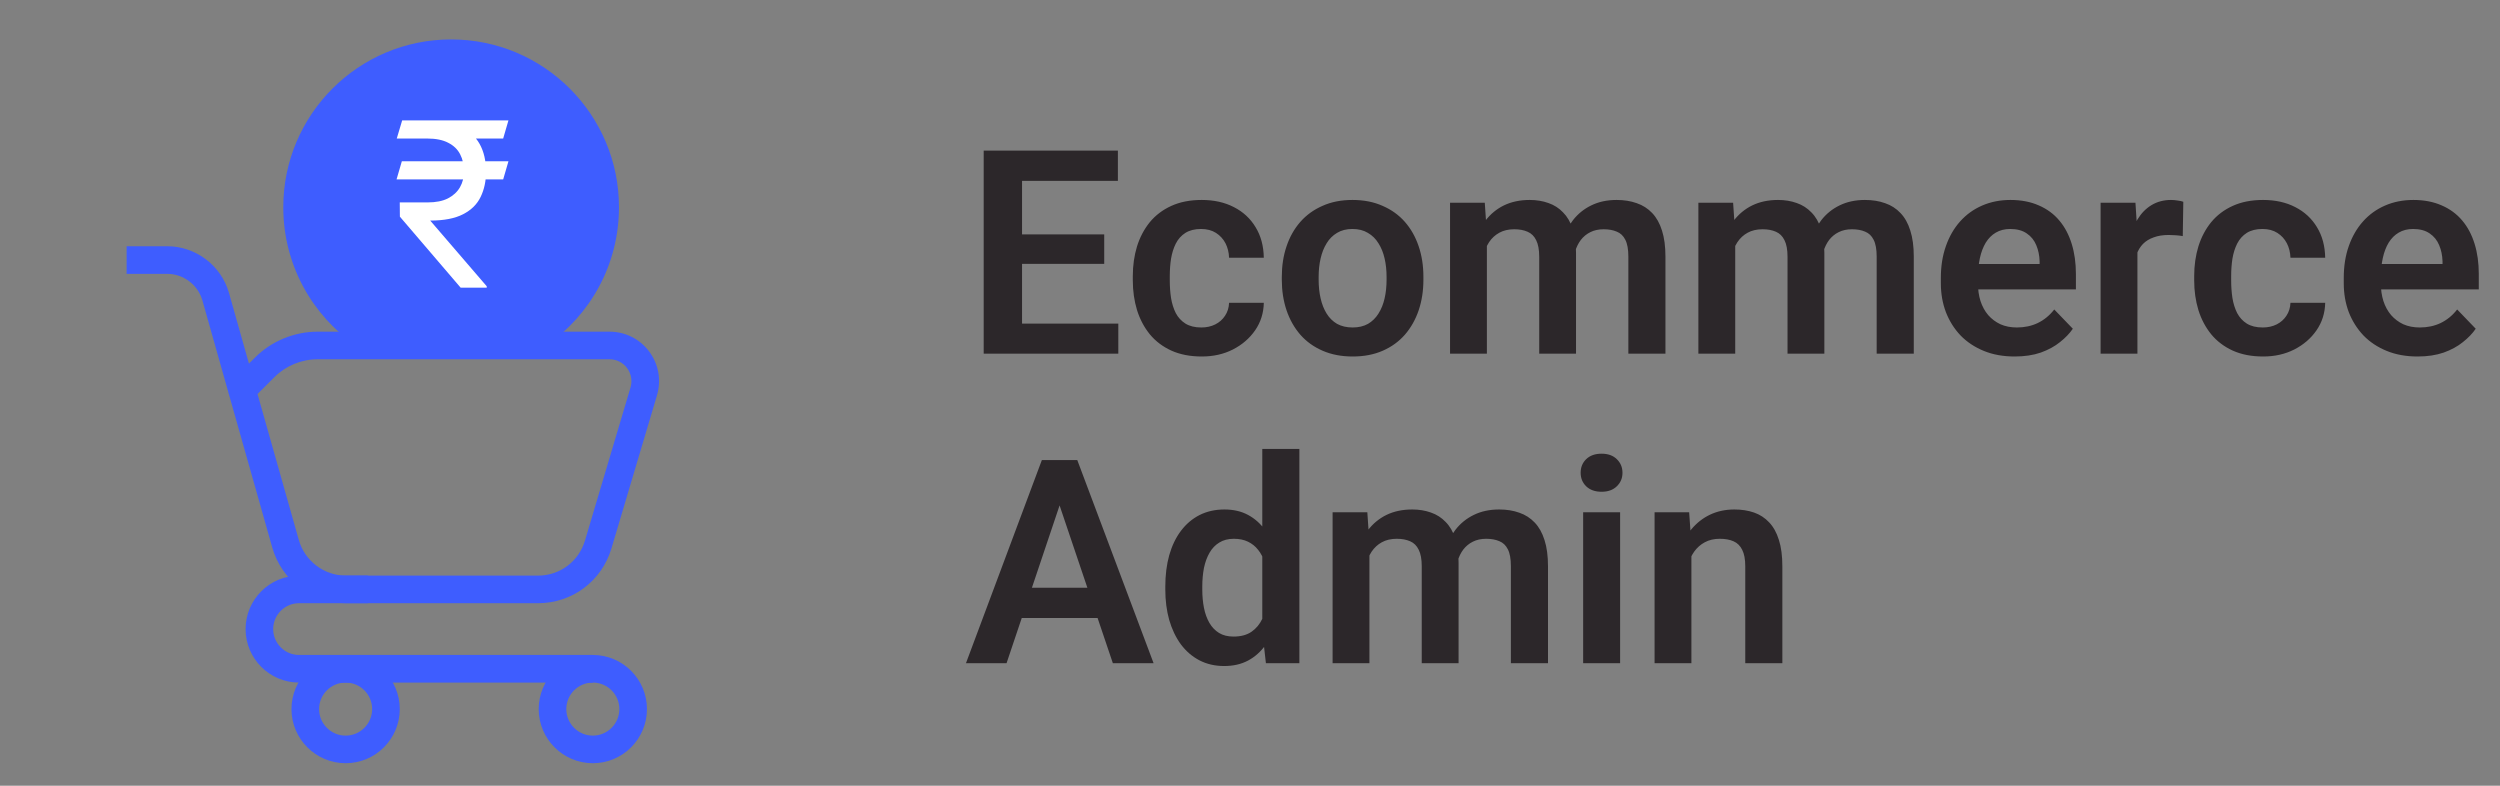
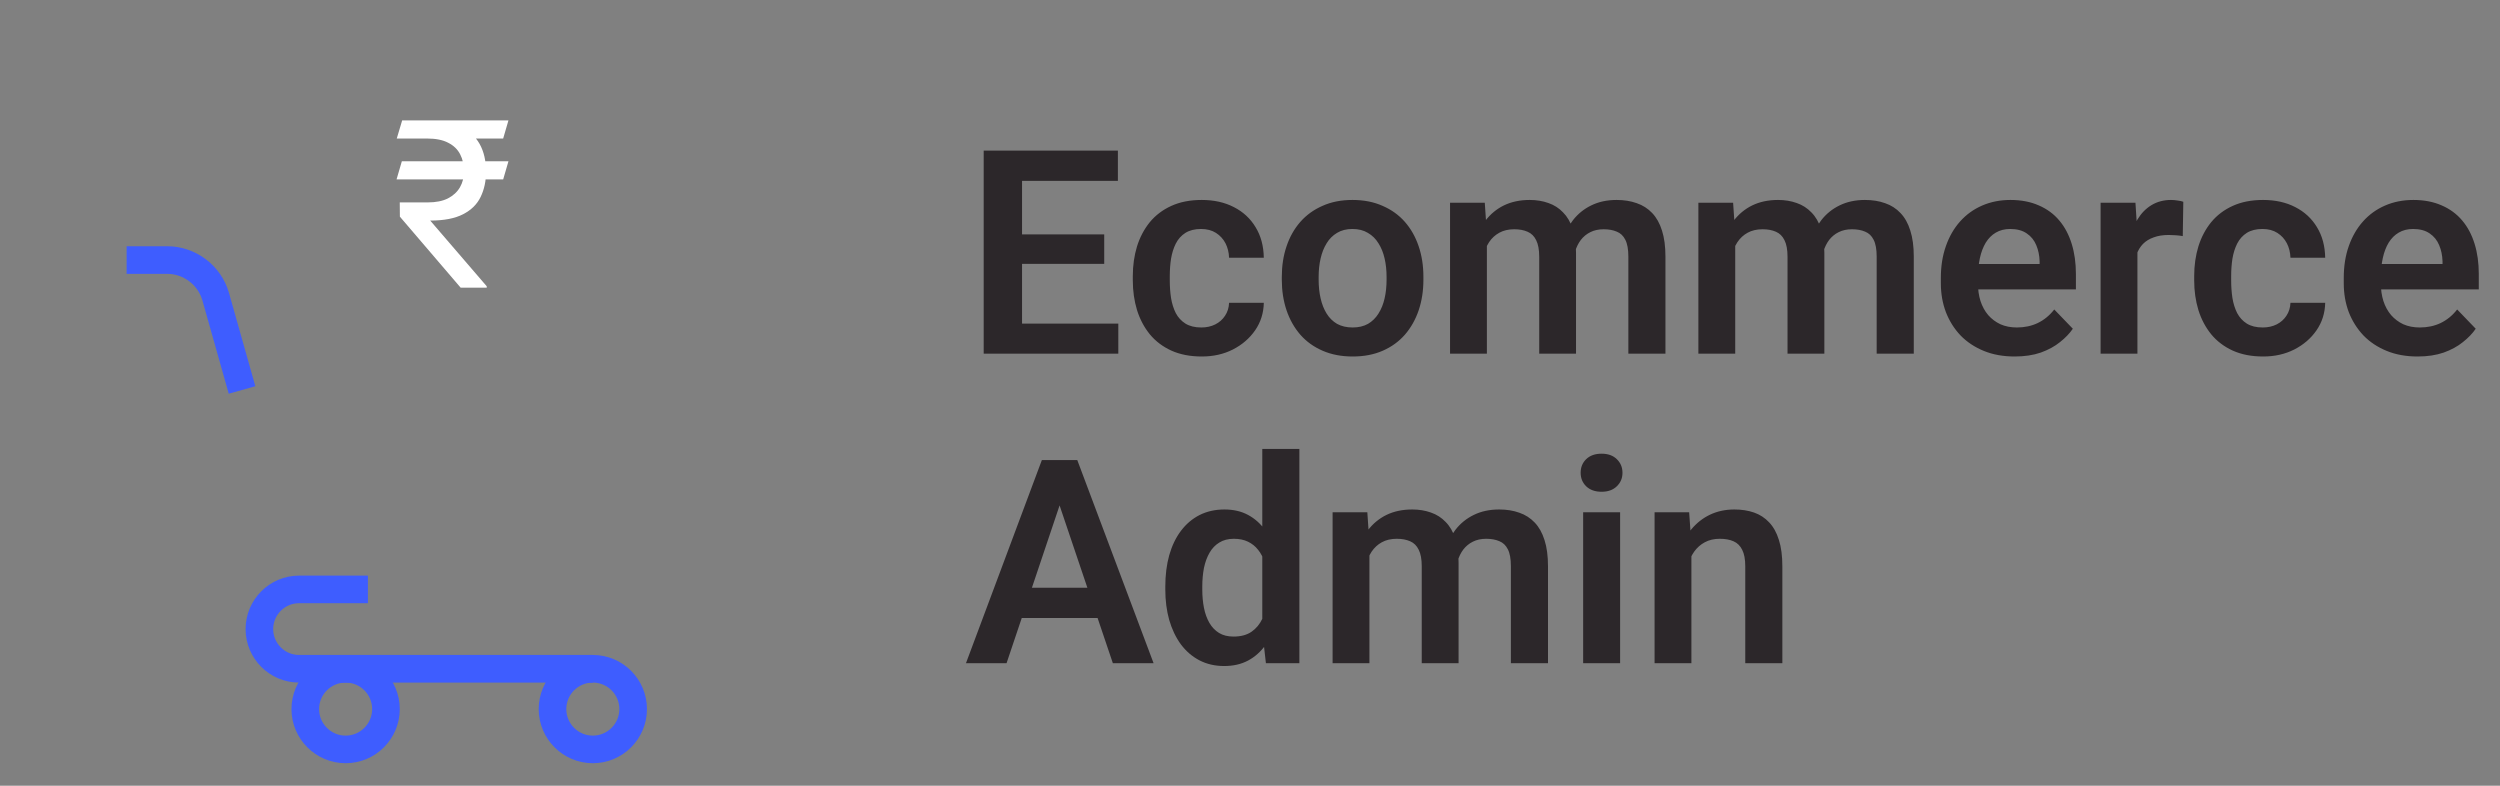
<svg xmlns="http://www.w3.org/2000/svg" width="105" height="33" viewBox="0 0 105 33" fill="none">
  <rect x="0" y="0" width="105" height="33" fill="#808080" stroke="none" />
  <g clip-path="url(#clip0_15199_2732)">
    <g clip-path="url(#clip1_15199_2732)">
-       <path d="M18.946 1.656C15.056 1.656 11.898 4.811 11.898 8.704C11.898 11.113 13.104 13.236 14.947 14.509H22.948C24.791 13.236 25.997 11.113 25.997 8.704C25.997 4.811 22.839 1.656 18.946 1.656Z" fill="#3E5DFF" />
      <path d="M21.355 6.774L21.133 7.536H16.655L16.877 6.774H21.355ZM19.347 12.082L16.795 9.1L16.79 8.501H17.967C18.308 8.501 18.59 8.445 18.812 8.333C19.037 8.217 19.206 8.061 19.319 7.864C19.431 7.668 19.487 7.448 19.487 7.203C19.487 6.93 19.434 6.69 19.328 6.484C19.222 6.275 19.055 6.113 18.826 5.997C18.601 5.878 18.305 5.818 17.938 5.818H16.664L16.891 5.056H17.938C18.498 5.056 18.96 5.141 19.323 5.312C19.69 5.479 19.963 5.724 20.144 6.045C20.324 6.367 20.414 6.756 20.414 7.213C20.414 7.605 20.338 7.958 20.187 8.27C20.039 8.579 19.793 8.822 19.449 8.998C19.108 9.175 18.648 9.264 18.069 9.264L20.443 12.024V12.082H19.347ZM21.355 5.056L21.133 5.818H17.523L17.745 5.056H21.355Z" fill="white" />
-       <path d="M22.596 25.335H14.528C13.094 25.335 11.821 24.372 11.434 22.992L9.607 16.536L9.756 15.967L10.705 15.022C11.394 14.329 12.355 13.93 13.341 13.93H25.597C26.262 13.93 26.87 14.234 27.266 14.765C27.663 15.297 27.782 15.969 27.592 16.608V16.608L25.679 23.04C25.266 24.413 24.027 25.335 22.596 25.335ZM10.816 16.548L12.55 22.678C12.798 23.56 13.611 24.176 14.528 24.176H22.596C23.512 24.176 24.304 23.586 24.568 22.707L26.481 16.277C26.565 15.993 26.513 15.694 26.337 15.459C26.162 15.224 25.892 15.089 25.597 15.089H13.341C12.662 15.089 12 15.363 11.525 15.841L10.816 16.548Z" fill="#3E5DFF" />
      <path d="M9.607 16.536L8.5 12.615C8.312 11.961 7.704 11.502 7.022 11.502H5.318V10.342H7.022C8.219 10.342 9.285 11.146 9.616 12.297L10.724 16.221L9.607 16.536Z" fill="#3E5DFF" />
      <path d="M24.899 28.668H12.56C11.322 28.668 10.315 27.66 10.315 26.422C10.315 25.183 11.322 24.176 12.56 24.176H15.452V25.335H12.56C11.961 25.335 11.474 25.823 11.474 26.422C11.474 27.021 11.961 27.508 12.56 27.508H24.899V28.668Z" fill="#3E5DFF" />
      <path d="M24.899 32.055C23.645 32.055 22.625 31.035 22.625 29.782C22.625 28.528 23.645 27.508 24.899 27.508C26.153 27.508 27.172 28.528 27.172 29.782C27.172 31.035 26.153 32.055 24.899 32.055ZM24.899 28.668C24.285 28.668 23.785 29.167 23.785 29.782C23.785 30.396 24.285 30.896 24.899 30.896C25.513 30.896 26.013 30.396 26.013 29.782C26.013 29.167 25.513 28.668 24.899 28.668Z" fill="#3E5DFF" />
      <path d="M14.516 32.055C13.262 32.055 12.242 31.035 12.242 29.782C12.242 28.528 13.262 27.508 14.516 27.508C15.77 27.508 16.79 28.528 16.79 29.782C16.79 31.035 15.77 32.055 14.516 32.055ZM14.516 28.668C13.902 28.668 13.402 29.167 13.402 29.782C13.402 30.396 13.902 30.896 14.516 30.896C15.13 30.896 15.63 30.396 15.63 29.782C15.63 29.167 15.13 28.668 14.516 28.668Z" fill="#3E5DFF" />
    </g>
  </g>
  <path d="M46.969 13.59V14.855H42.434V13.59H46.969ZM42.926 6.324V14.855H41.315V6.324H42.926ZM46.377 9.846V11.082H42.434V9.846H46.377ZM46.951 6.324V7.596H42.434V6.324H46.951ZM50.455 13.754C50.674 13.754 50.869 13.711 51.041 13.625C51.213 13.539 51.35 13.418 51.451 13.262C51.557 13.105 51.613 12.924 51.621 12.717H53.08C53.072 13.146 52.951 13.531 52.717 13.871C52.482 14.211 52.17 14.48 51.779 14.68C51.393 14.875 50.959 14.973 50.478 14.973C49.99 14.973 49.565 14.891 49.201 14.727C48.838 14.562 48.535 14.334 48.293 14.041C48.055 13.748 47.875 13.408 47.754 13.021C47.637 12.635 47.578 12.221 47.578 11.779V11.592C47.578 11.15 47.637 10.736 47.754 10.35C47.875 9.963 48.055 9.623 48.293 9.33C48.535 9.037 48.838 8.809 49.201 8.645C49.565 8.48 49.988 8.398 50.473 8.398C50.984 8.398 51.434 8.498 51.82 8.697C52.211 8.896 52.516 9.178 52.734 9.541C52.957 9.904 53.072 10.332 53.08 10.824H51.621C51.613 10.598 51.562 10.395 51.469 10.215C51.375 10.035 51.242 9.891 51.07 9.781C50.898 9.672 50.69 9.617 50.443 9.617C50.182 9.617 49.963 9.672 49.787 9.781C49.615 9.891 49.48 10.041 49.383 10.232C49.289 10.42 49.223 10.631 49.184 10.865C49.148 11.096 49.131 11.338 49.131 11.592V11.779C49.131 12.037 49.148 12.283 49.184 12.518C49.223 12.752 49.289 12.963 49.383 13.15C49.48 13.334 49.615 13.48 49.787 13.59C49.963 13.699 50.185 13.754 50.455 13.754ZM53.836 11.75V11.627C53.836 11.162 53.902 10.734 54.035 10.344C54.168 9.949 54.361 9.607 54.615 9.318C54.869 9.029 55.18 8.805 55.547 8.645C55.914 8.48 56.332 8.398 56.801 8.398C57.277 8.398 57.699 8.48 58.066 8.645C58.438 8.805 58.75 9.029 59.004 9.318C59.258 9.607 59.451 9.949 59.584 10.344C59.717 10.734 59.783 11.162 59.783 11.627V11.75C59.783 12.211 59.717 12.639 59.584 13.033C59.451 13.424 59.258 13.766 59.004 14.059C58.75 14.348 58.44 14.572 58.072 14.732C57.705 14.893 57.285 14.973 56.812 14.973C56.344 14.973 55.924 14.893 55.553 14.732C55.182 14.572 54.869 14.348 54.615 14.059C54.361 13.766 54.168 13.424 54.035 13.033C53.902 12.639 53.836 12.211 53.836 11.75ZM55.383 11.627V11.75C55.383 12.027 55.41 12.287 55.465 12.529C55.52 12.771 55.603 12.984 55.717 13.168C55.83 13.352 55.977 13.496 56.156 13.602C56.34 13.703 56.559 13.754 56.812 13.754C57.062 13.754 57.277 13.703 57.457 13.602C57.637 13.496 57.783 13.352 57.897 13.168C58.014 12.984 58.1 12.771 58.154 12.529C58.209 12.287 58.236 12.027 58.236 11.75V11.627C58.236 11.354 58.209 11.098 58.154 10.859C58.1 10.617 58.014 10.404 57.897 10.221C57.783 10.033 57.635 9.887 57.451 9.781C57.272 9.672 57.055 9.617 56.801 9.617C56.551 9.617 56.336 9.672 56.156 9.781C55.977 9.887 55.83 10.033 55.717 10.221C55.603 10.404 55.52 10.617 55.465 10.859C55.41 11.098 55.383 11.354 55.383 11.627ZM62.449 9.816V14.855H60.902V8.516H62.361L62.449 9.816ZM62.221 11.457H61.746C61.746 11.016 61.799 10.609 61.904 10.238C62.014 9.867 62.174 9.545 62.385 9.271C62.596 8.994 62.855 8.779 63.164 8.627C63.477 8.475 63.838 8.398 64.248 8.398C64.533 8.398 64.795 8.441 65.033 8.527C65.272 8.609 65.477 8.74 65.648 8.92C65.824 9.096 65.959 9.326 66.053 9.611C66.147 9.893 66.193 10.23 66.193 10.625V14.855H64.647V10.783C64.647 10.486 64.603 10.254 64.518 10.086C64.436 9.918 64.316 9.801 64.16 9.734C64.004 9.664 63.816 9.629 63.598 9.629C63.355 9.629 63.147 9.678 62.971 9.775C62.799 9.869 62.656 10 62.543 10.168C62.434 10.336 62.352 10.529 62.297 10.748C62.246 10.967 62.221 11.203 62.221 11.457ZM66.076 11.17L65.438 11.287C65.441 10.889 65.496 10.516 65.602 10.168C65.707 9.816 65.861 9.51 66.064 9.248C66.272 8.982 66.527 8.775 66.832 8.627C67.141 8.475 67.496 8.398 67.898 8.398C68.211 8.398 68.492 8.443 68.742 8.533C68.996 8.619 69.213 8.758 69.393 8.949C69.572 9.137 69.709 9.381 69.803 9.682C69.9 9.982 69.949 10.35 69.949 10.783V14.855H68.391V10.777C68.391 10.469 68.348 10.232 68.262 10.068C68.18 9.904 68.061 9.791 67.904 9.729C67.748 9.662 67.564 9.629 67.353 9.629C67.139 9.629 66.951 9.67 66.791 9.752C66.635 9.83 66.502 9.939 66.393 10.08C66.287 10.221 66.207 10.385 66.152 10.572C66.102 10.756 66.076 10.955 66.076 11.17ZM72.879 9.816V14.855H71.332V8.516H72.791L72.879 9.816ZM72.65 11.457H72.176C72.176 11.016 72.228 10.609 72.334 10.238C72.443 9.867 72.603 9.545 72.814 9.271C73.025 8.994 73.285 8.779 73.594 8.627C73.906 8.475 74.268 8.398 74.678 8.398C74.963 8.398 75.225 8.441 75.463 8.527C75.701 8.609 75.906 8.74 76.078 8.92C76.254 9.096 76.389 9.326 76.482 9.611C76.576 9.893 76.623 10.23 76.623 10.625V14.855H75.076V10.783C75.076 10.486 75.033 10.254 74.947 10.086C74.865 9.918 74.746 9.801 74.59 9.734C74.434 9.664 74.246 9.629 74.027 9.629C73.785 9.629 73.576 9.678 73.4 9.775C73.228 9.869 73.086 10 72.973 10.168C72.863 10.336 72.781 10.529 72.727 10.748C72.676 10.967 72.65 11.203 72.65 11.457ZM76.506 11.17L75.867 11.287C75.871 10.889 75.926 10.516 76.031 10.168C76.137 9.816 76.291 9.51 76.494 9.248C76.701 8.982 76.957 8.775 77.262 8.627C77.57 8.475 77.926 8.398 78.328 8.398C78.641 8.398 78.922 8.443 79.172 8.533C79.426 8.619 79.643 8.758 79.822 8.949C80.002 9.137 80.139 9.381 80.232 9.682C80.33 9.982 80.379 10.35 80.379 10.783V14.855H78.82V10.777C78.82 10.469 78.777 10.232 78.691 10.068C78.609 9.904 78.49 9.791 78.334 9.729C78.178 9.662 77.994 9.629 77.783 9.629C77.568 9.629 77.381 9.67 77.221 9.752C77.064 9.83 76.932 9.939 76.822 10.08C76.717 10.221 76.637 10.385 76.582 10.572C76.531 10.756 76.506 10.955 76.506 11.17ZM84.615 14.973C84.135 14.973 83.703 14.895 83.32 14.738C82.938 14.582 82.611 14.365 82.342 14.088C82.076 13.807 81.871 13.48 81.727 13.109C81.586 12.734 81.516 12.332 81.516 11.902V11.668C81.516 11.18 81.586 10.736 81.727 10.338C81.867 9.936 82.066 9.59 82.324 9.301C82.582 9.012 82.891 8.789 83.25 8.633C83.609 8.477 84.006 8.398 84.439 8.398C84.889 8.398 85.285 8.475 85.629 8.627C85.973 8.775 86.26 8.986 86.49 9.26C86.721 9.533 86.894 9.861 87.012 10.244C87.129 10.623 87.188 11.043 87.188 11.504V12.154H82.219V11.088H85.664V10.971C85.656 10.725 85.609 10.5 85.523 10.297C85.438 10.09 85.305 9.926 85.125 9.805C84.945 9.68 84.713 9.617 84.428 9.617C84.197 9.617 83.996 9.668 83.824 9.77C83.656 9.867 83.516 10.008 83.402 10.191C83.293 10.371 83.211 10.586 83.156 10.836C83.102 11.086 83.074 11.363 83.074 11.668V11.902C83.074 12.168 83.109 12.414 83.18 12.641C83.254 12.867 83.361 13.065 83.502 13.232C83.647 13.396 83.818 13.525 84.018 13.619C84.221 13.709 84.451 13.754 84.709 13.754C85.033 13.754 85.326 13.691 85.588 13.566C85.853 13.438 86.084 13.248 86.279 12.998L87.059 13.807C86.926 14.002 86.746 14.19 86.519 14.369C86.297 14.549 86.027 14.695 85.711 14.809C85.394 14.918 85.029 14.973 84.615 14.973ZM89.772 9.811V14.855H88.225V8.516H89.689L89.772 9.811ZM91.699 8.475L91.676 9.916C91.59 9.9 91.492 9.889 91.383 9.881C91.277 9.873 91.178 9.869 91.084 9.869C90.846 9.869 90.637 9.902 90.457 9.969C90.277 10.031 90.127 10.123 90.006 10.244C89.889 10.365 89.799 10.514 89.736 10.69C89.674 10.861 89.639 11.057 89.631 11.275L89.297 11.234C89.297 10.832 89.338 10.459 89.42 10.115C89.502 9.771 89.621 9.471 89.777 9.213C89.934 8.955 90.129 8.756 90.363 8.615C90.602 8.471 90.875 8.398 91.184 8.398C91.269 8.398 91.361 8.406 91.459 8.422C91.561 8.434 91.641 8.451 91.699 8.475ZM95.033 13.754C95.252 13.754 95.447 13.711 95.619 13.625C95.791 13.539 95.928 13.418 96.029 13.262C96.135 13.105 96.191 12.924 96.199 12.717H97.658C97.65 13.146 97.529 13.531 97.295 13.871C97.061 14.211 96.748 14.48 96.357 14.68C95.971 14.875 95.537 14.973 95.057 14.973C94.568 14.973 94.143 14.891 93.779 14.727C93.416 14.562 93.113 14.334 92.871 14.041C92.633 13.748 92.453 13.408 92.332 13.021C92.215 12.635 92.156 12.221 92.156 11.779V11.592C92.156 11.15 92.215 10.736 92.332 10.35C92.453 9.963 92.633 9.623 92.871 9.33C93.113 9.037 93.416 8.809 93.779 8.645C94.143 8.48 94.566 8.398 95.051 8.398C95.562 8.398 96.012 8.498 96.398 8.697C96.789 8.896 97.094 9.178 97.312 9.541C97.535 9.904 97.65 10.332 97.658 10.824H96.199C96.191 10.598 96.141 10.395 96.047 10.215C95.953 10.035 95.82 9.891 95.648 9.781C95.477 9.672 95.268 9.617 95.022 9.617C94.76 9.617 94.541 9.672 94.365 9.781C94.193 9.891 94.059 10.041 93.961 10.232C93.867 10.42 93.801 10.631 93.762 10.865C93.727 11.096 93.709 11.338 93.709 11.592V11.779C93.709 12.037 93.727 12.283 93.762 12.518C93.801 12.752 93.867 12.963 93.961 13.15C94.059 13.334 94.193 13.48 94.365 13.59C94.541 13.699 94.764 13.754 95.033 13.754ZM101.537 14.973C101.057 14.973 100.625 14.895 100.242 14.738C99.859 14.582 99.533 14.365 99.264 14.088C98.998 13.807 98.793 13.48 98.648 13.109C98.508 12.734 98.438 12.332 98.438 11.902V11.668C98.438 11.18 98.508 10.736 98.648 10.338C98.789 9.936 98.988 9.59 99.246 9.301C99.504 9.012 99.812 8.789 100.172 8.633C100.531 8.477 100.928 8.398 101.361 8.398C101.811 8.398 102.207 8.475 102.551 8.627C102.895 8.775 103.182 8.986 103.412 9.26C103.643 9.533 103.816 9.861 103.934 10.244C104.051 10.623 104.109 11.043 104.109 11.504V12.154H99.141V11.088H102.586V10.971C102.578 10.725 102.531 10.5 102.445 10.297C102.359 10.09 102.227 9.926 102.047 9.805C101.867 9.68 101.635 9.617 101.35 9.617C101.119 9.617 100.918 9.668 100.746 9.77C100.578 9.867 100.438 10.008 100.324 10.191C100.215 10.371 100.133 10.586 100.078 10.836C100.023 11.086 99.996 11.363 99.996 11.668V11.902C99.996 12.168 100.031 12.414 100.102 12.641C100.176 12.867 100.283 13.065 100.424 13.232C100.568 13.396 100.74 13.525 100.939 13.619C101.143 13.709 101.373 13.754 101.631 13.754C101.955 13.754 102.248 13.691 102.51 13.566C102.775 13.438 103.006 13.248 103.201 12.998L103.98 13.807C103.848 14.002 103.668 14.19 103.441 14.369C103.219 14.549 102.949 14.695 102.633 14.809C102.316 14.918 101.951 14.973 101.537 14.973ZM44.707 20.619L42.275 27.855H40.57L43.758 19.324H44.848L44.707 20.619ZM46.74 27.855L44.297 20.619L44.15 19.324H45.246L48.451 27.855H46.74ZM46.629 24.686V25.957H42.053V24.686H46.629ZM53.016 26.508V18.855H54.574V27.855H53.168L53.016 26.508ZM48.943 24.762V24.639C48.943 24.154 48.998 23.715 49.107 23.32C49.221 22.922 49.385 22.58 49.6 22.295C49.815 22.01 50.074 21.789 50.379 21.633C50.688 21.477 51.037 21.398 51.428 21.398C51.807 21.398 52.137 21.475 52.418 21.627C52.703 21.779 52.945 21.996 53.145 22.277C53.348 22.559 53.51 22.893 53.631 23.279C53.752 23.662 53.84 24.084 53.895 24.545V24.879C53.84 25.328 53.752 25.74 53.631 26.115C53.51 26.49 53.348 26.818 53.145 27.1C52.945 27.377 52.703 27.592 52.418 27.744C52.133 27.896 51.799 27.973 51.416 27.973C51.029 27.973 50.682 27.893 50.373 27.732C50.068 27.572 49.809 27.348 49.594 27.059C49.383 26.77 49.221 26.43 49.107 26.039C48.998 25.648 48.943 25.223 48.943 24.762ZM50.496 24.639V24.762C50.496 25.035 50.52 25.291 50.566 25.529C50.613 25.768 50.69 25.979 50.795 26.162C50.9 26.342 51.035 26.482 51.199 26.584C51.367 26.686 51.57 26.736 51.809 26.736C52.113 26.736 52.363 26.67 52.559 26.537C52.758 26.4 52.912 26.215 53.022 25.98C53.131 25.742 53.201 25.475 53.232 25.178V24.258C53.217 24.023 53.176 23.807 53.109 23.607C53.047 23.408 52.957 23.236 52.84 23.092C52.727 22.947 52.586 22.834 52.418 22.752C52.25 22.67 52.051 22.629 51.82 22.629C51.582 22.629 51.379 22.682 51.211 22.787C51.043 22.889 50.906 23.031 50.801 23.215C50.695 23.398 50.617 23.611 50.566 23.854C50.52 24.096 50.496 24.357 50.496 24.639ZM57.516 22.816V27.855H55.969V21.516H57.428L57.516 22.816ZM57.287 24.457H56.812C56.812 24.016 56.865 23.609 56.971 23.238C57.08 22.867 57.24 22.545 57.451 22.271C57.662 21.994 57.922 21.779 58.23 21.627C58.543 21.475 58.904 21.398 59.315 21.398C59.6 21.398 59.861 21.441 60.1 21.527C60.338 21.609 60.543 21.74 60.715 21.92C60.891 22.096 61.025 22.326 61.119 22.611C61.213 22.893 61.26 23.23 61.26 23.625V27.855H59.713V23.783C59.713 23.486 59.67 23.254 59.584 23.086C59.502 22.918 59.383 22.801 59.227 22.734C59.07 22.664 58.883 22.629 58.664 22.629C58.422 22.629 58.213 22.678 58.037 22.775C57.865 22.869 57.723 23 57.609 23.168C57.5 23.336 57.418 23.529 57.363 23.748C57.312 23.967 57.287 24.203 57.287 24.457ZM61.143 24.17L60.504 24.287C60.508 23.889 60.562 23.516 60.668 23.168C60.773 22.816 60.928 22.51 61.131 22.248C61.338 21.982 61.594 21.775 61.898 21.627C62.207 21.475 62.562 21.398 62.965 21.398C63.277 21.398 63.559 21.443 63.809 21.533C64.062 21.619 64.279 21.758 64.459 21.949C64.639 22.137 64.775 22.381 64.869 22.682C64.967 22.982 65.016 23.35 65.016 23.783V27.855H63.457V23.777C63.457 23.469 63.414 23.232 63.328 23.068C63.246 22.904 63.127 22.791 62.971 22.729C62.815 22.662 62.631 22.629 62.42 22.629C62.205 22.629 62.018 22.67 61.857 22.752C61.701 22.83 61.568 22.939 61.459 23.08C61.353 23.221 61.273 23.385 61.219 23.572C61.168 23.756 61.143 23.955 61.143 24.17ZM68.045 21.516V27.855H66.492V21.516H68.045ZM66.387 19.857C66.387 19.627 66.465 19.436 66.621 19.283C66.781 19.131 66.996 19.055 67.266 19.055C67.535 19.055 67.748 19.131 67.904 19.283C68.064 19.436 68.144 19.627 68.144 19.857C68.144 20.084 68.064 20.273 67.904 20.426C67.748 20.578 67.535 20.654 67.266 20.654C66.996 20.654 66.781 20.578 66.621 20.426C66.465 20.273 66.387 20.084 66.387 19.857ZM71.039 22.869V27.855H69.492V21.516H70.945L71.039 22.869ZM70.793 24.457H70.336C70.34 23.996 70.402 23.578 70.523 23.203C70.644 22.828 70.814 22.506 71.033 22.236C71.256 21.967 71.519 21.76 71.824 21.615C72.129 21.471 72.469 21.398 72.844 21.398C73.148 21.398 73.424 21.441 73.67 21.527C73.916 21.613 74.127 21.75 74.303 21.938C74.482 22.125 74.619 22.371 74.713 22.676C74.811 22.977 74.859 23.348 74.859 23.789V27.855H73.301V23.777C73.301 23.488 73.258 23.26 73.172 23.092C73.09 22.924 72.969 22.805 72.809 22.734C72.652 22.664 72.459 22.629 72.228 22.629C71.99 22.629 71.781 22.678 71.602 22.775C71.426 22.869 71.277 23 71.156 23.168C71.039 23.336 70.949 23.529 70.887 23.748C70.824 23.967 70.793 24.203 70.793 24.457Z" fill="#2C272A" />
  <defs>
    <clipPath id="clip0_15199_2732">
      <rect width="32" height="32" fill="white" transform="translate(0.5 0.855)" />
    </clipPath>
    <clipPath id="clip1_15199_2732">
      <rect width="32" height="32" fill="white" transform="translate(0.5 0.855)" />
    </clipPath>
  </defs>
</svg>